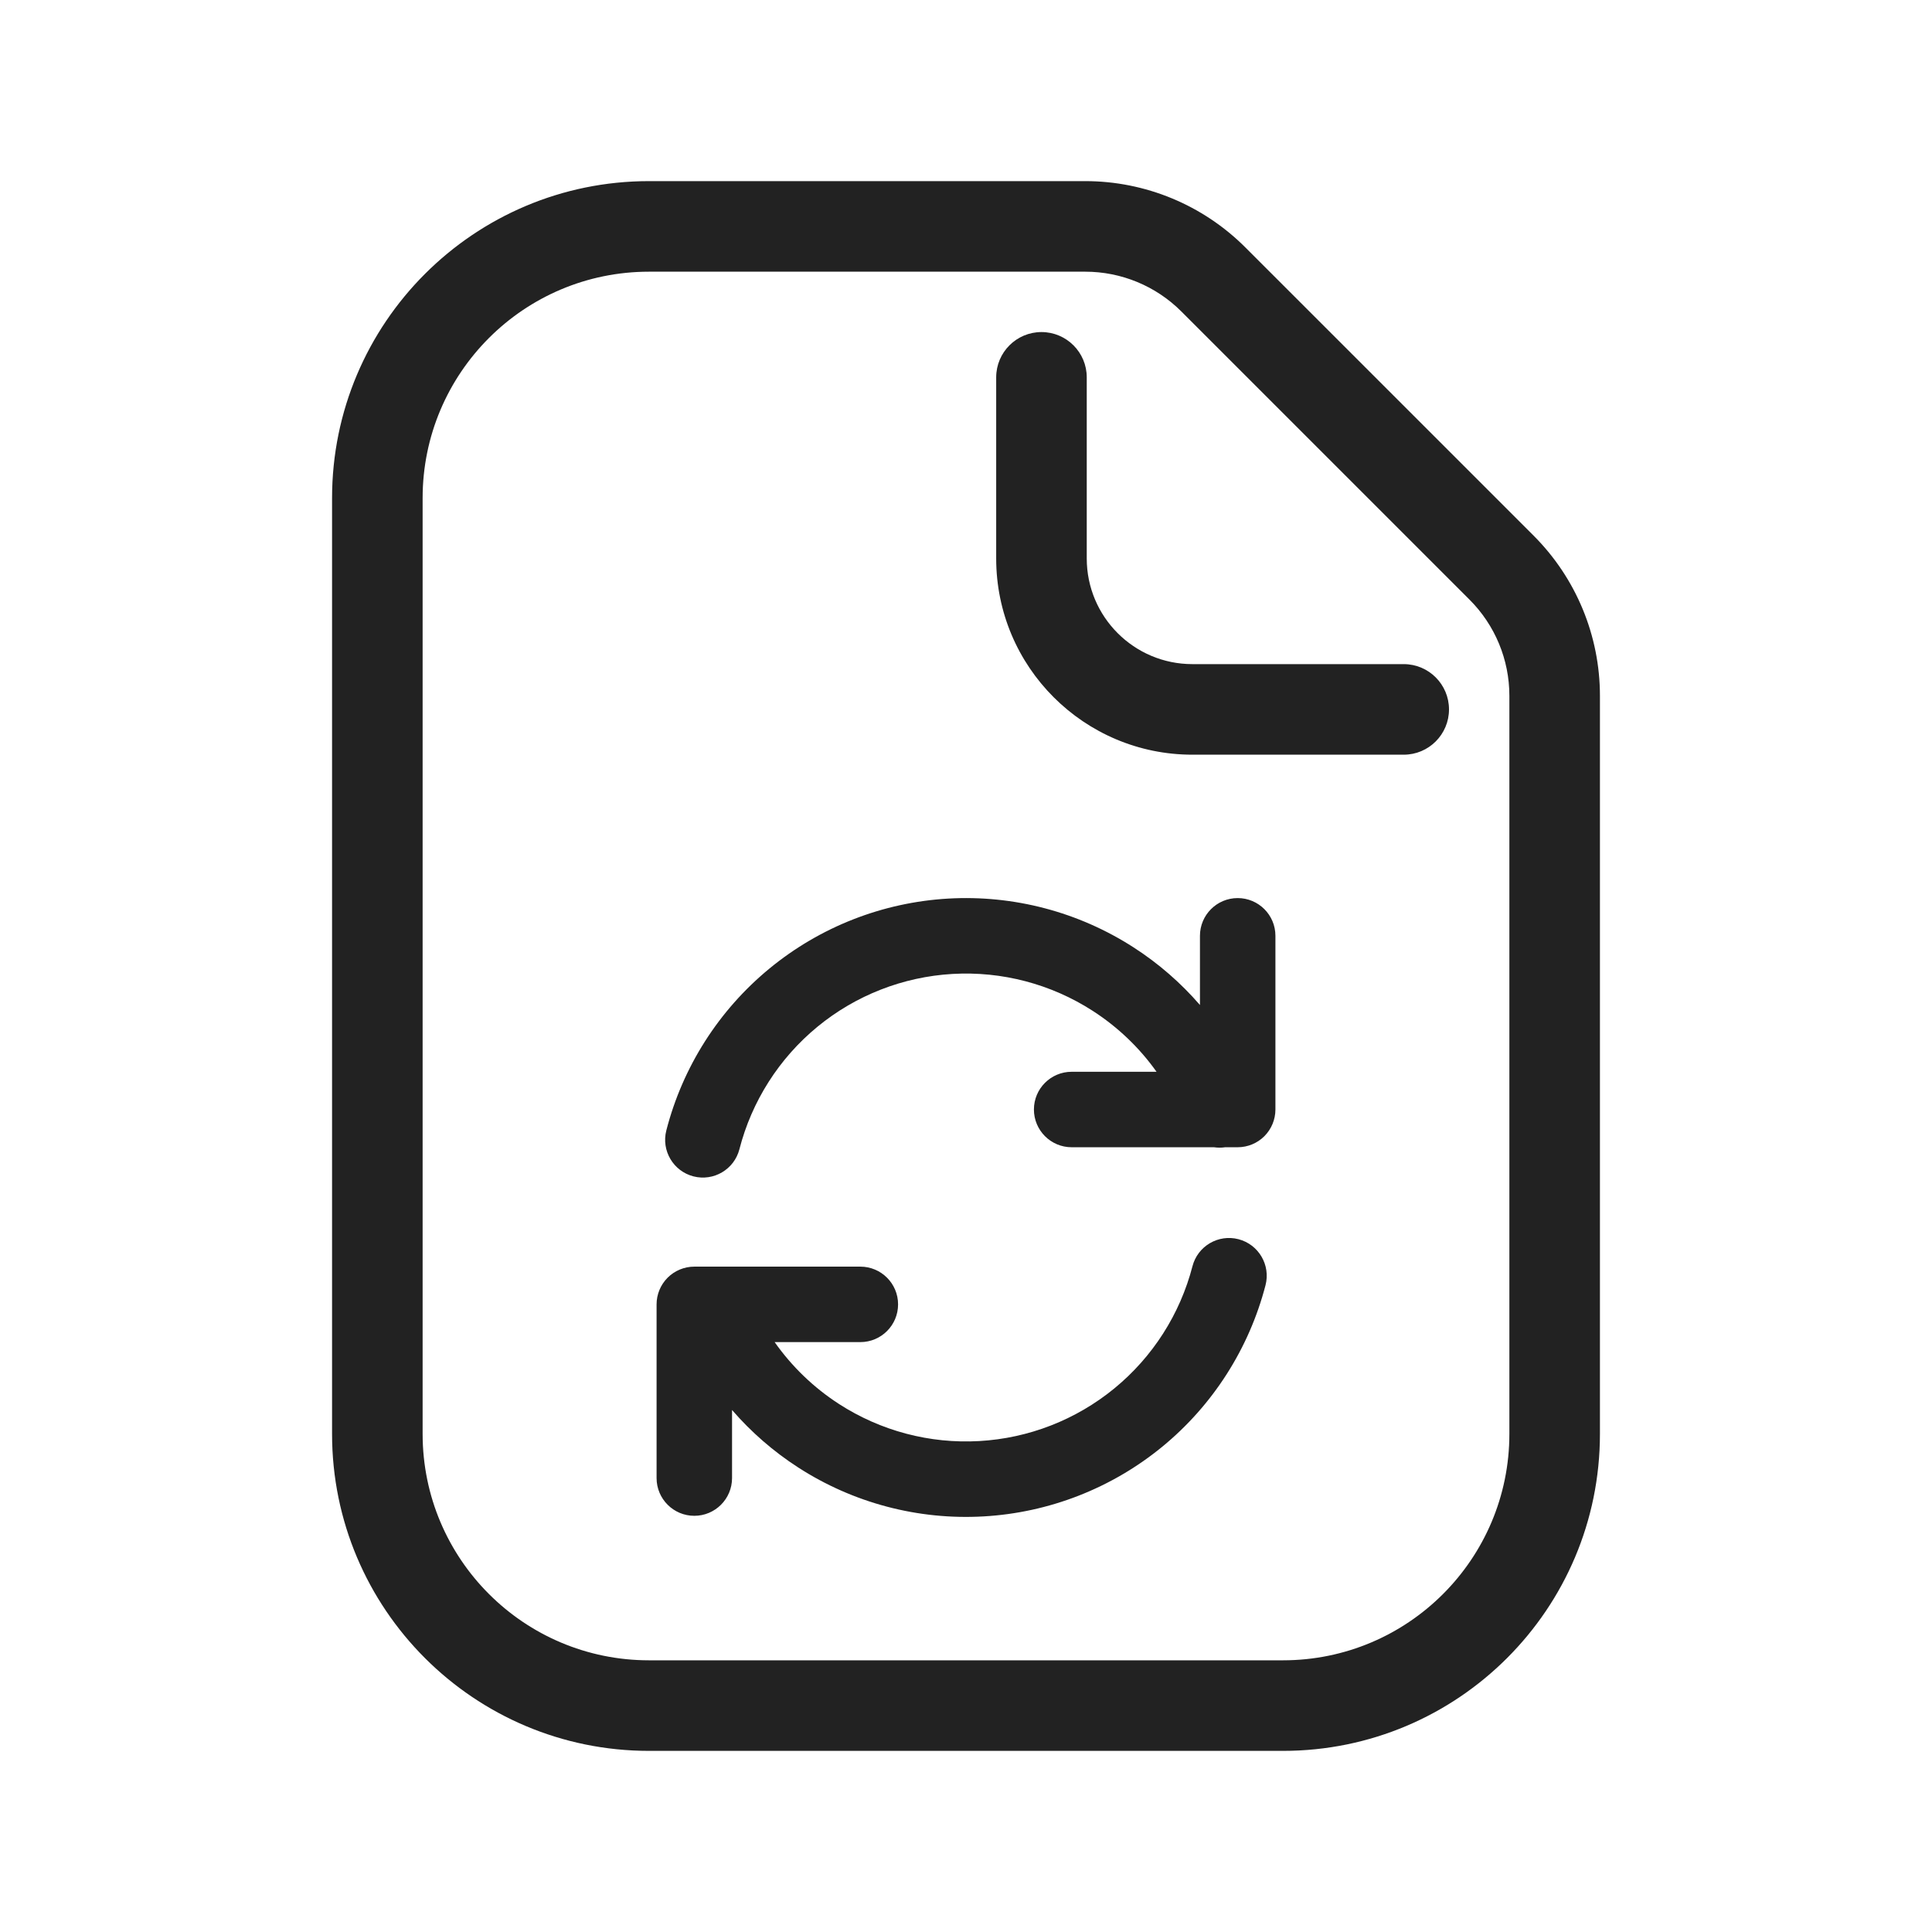
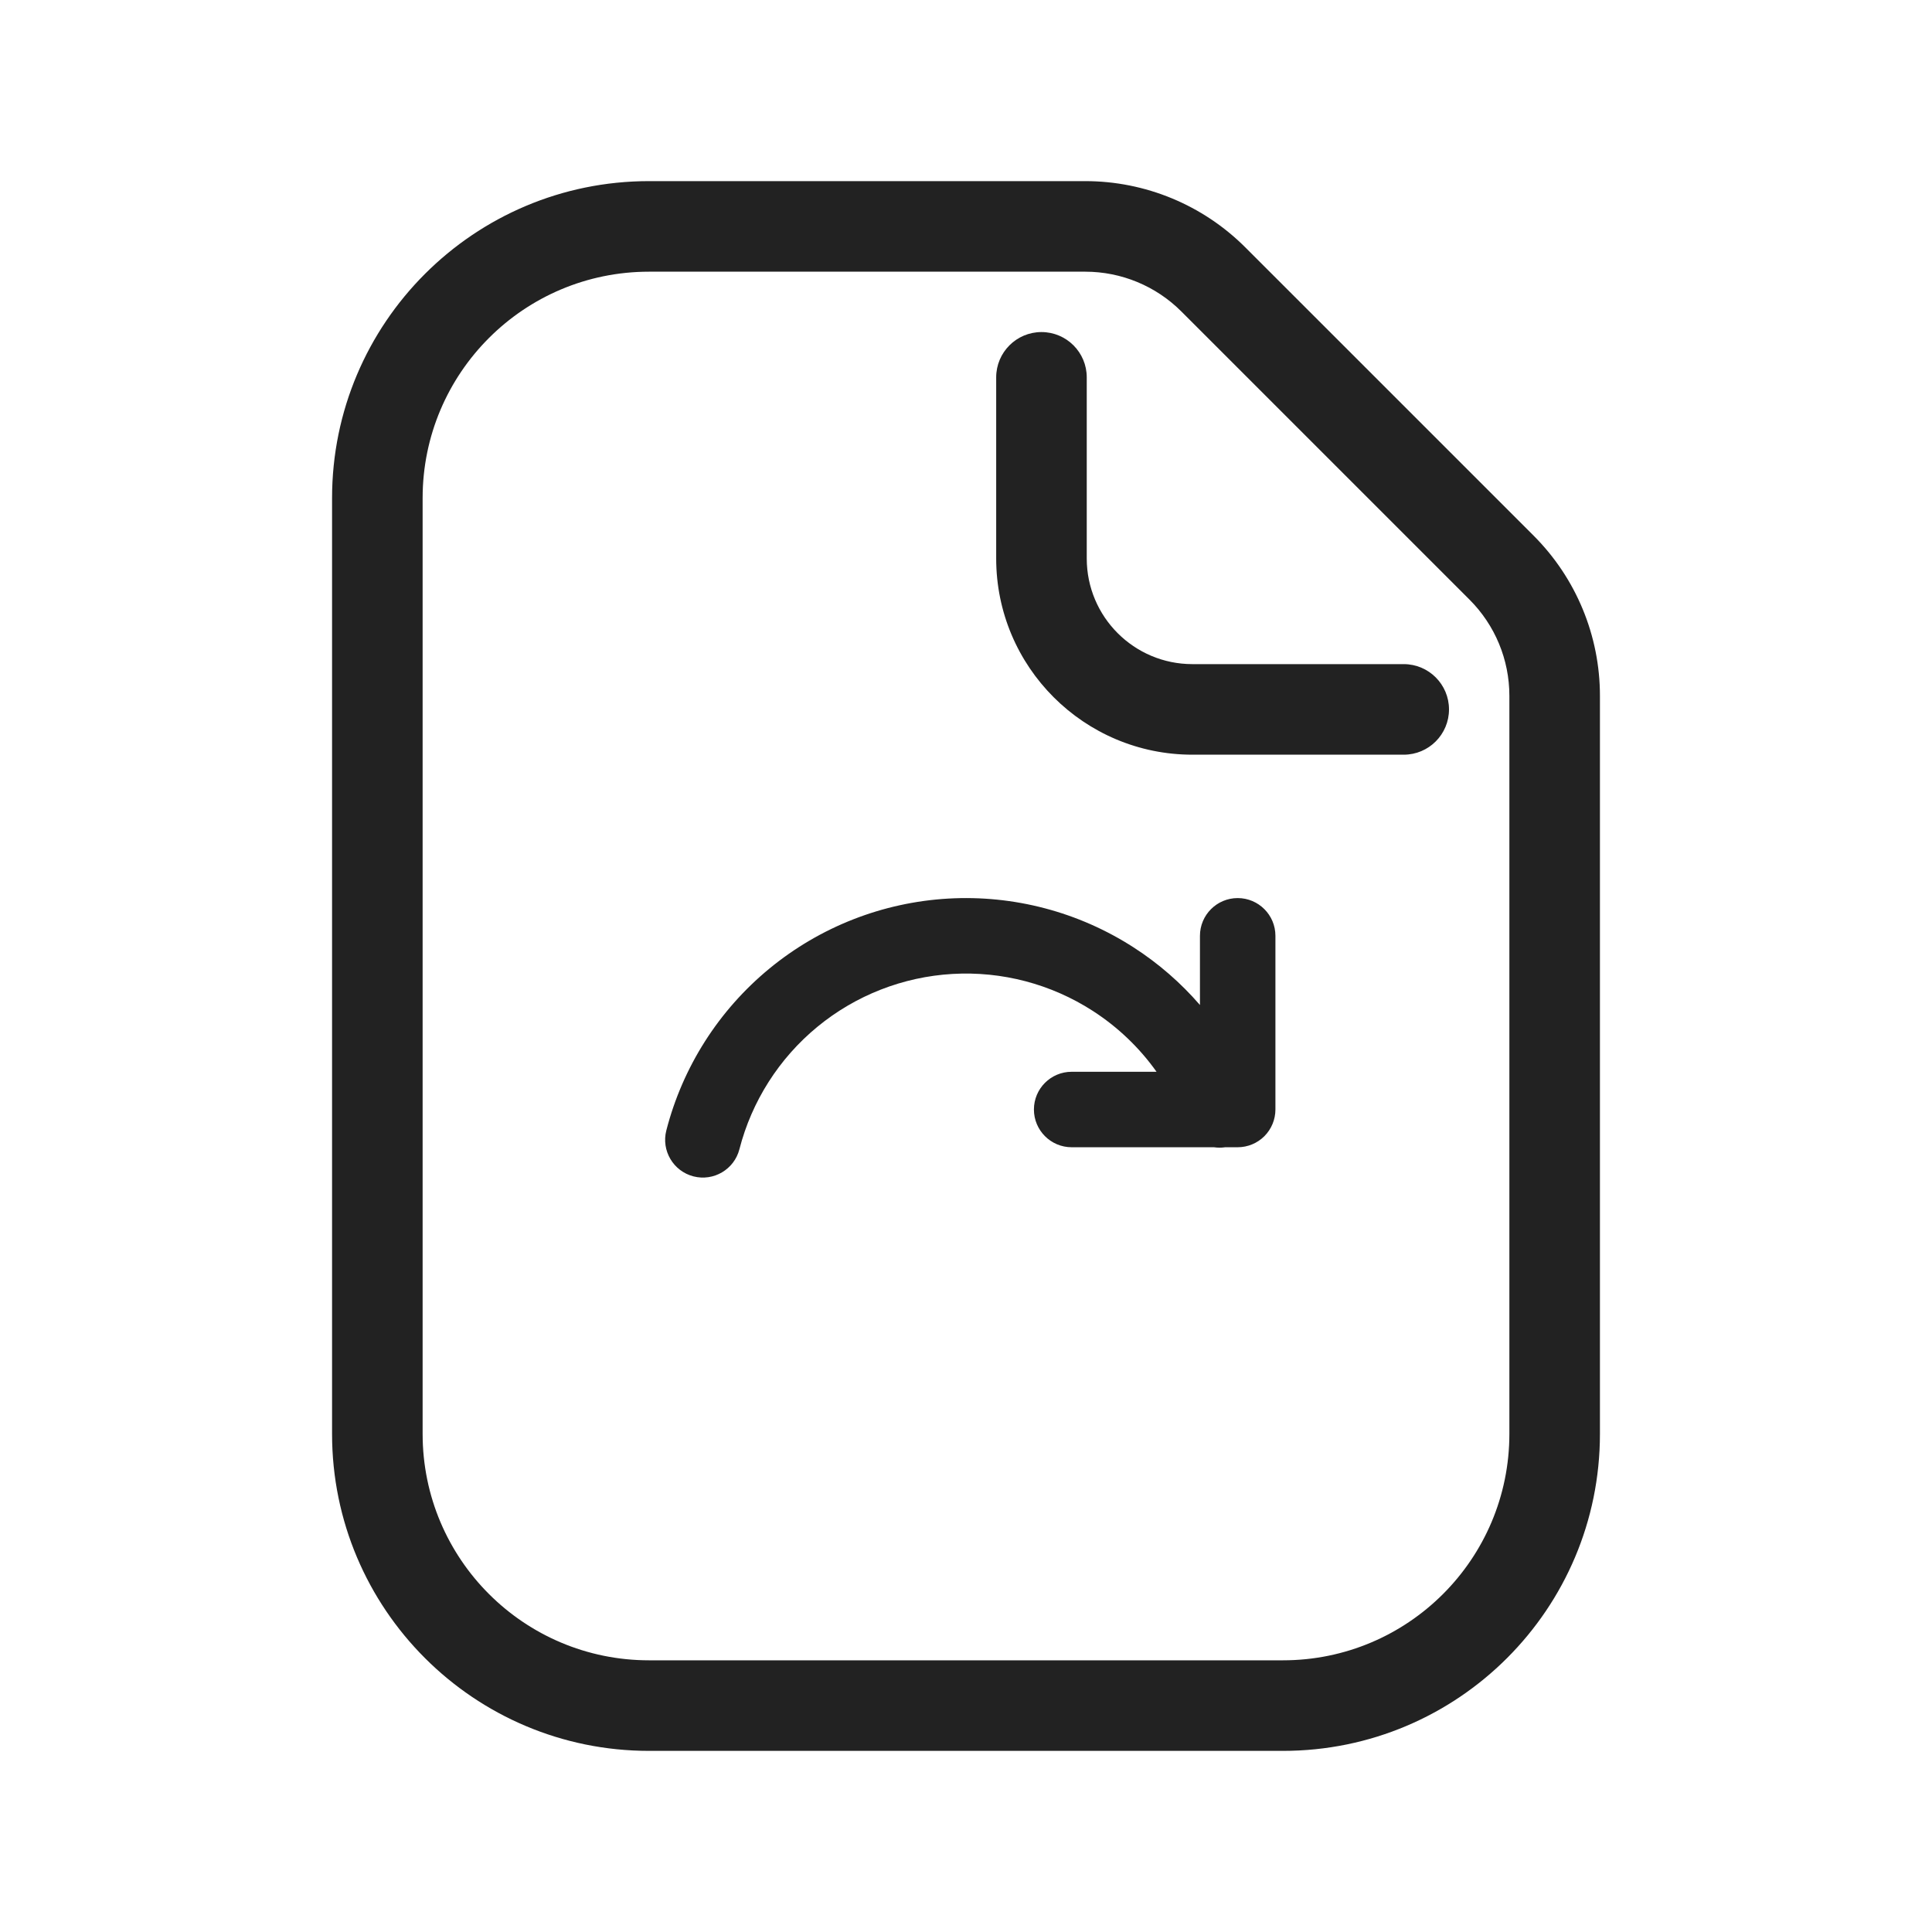
<svg xmlns="http://www.w3.org/2000/svg" width="64" height="64" viewBox="0 0 64 64" fill="none">
  <path d="M36 12.5C36 11.672 35.328 11 34.5 11C33.672 11 33 11.672 33 12.5V18.5C33 22.09 35.91 25 39.5 25H46.5C47.328 25 48 24.328 48 23.5C48 22.672 47.328 22 46.5 22H39.5C37.567 22 36 20.433 36 18.5V12.5Z" fill="#222222" />
-   <path d="M32.44 47.737C30.801 47.831 29.175 47.401 27.796 46.511C26.954 45.967 26.231 45.269 25.661 44.459H28.5C29.19 44.459 29.75 43.9 29.75 43.209C29.75 42.519 29.19 41.959 28.5 41.959H23C22.669 41.959 22.351 42.091 22.116 42.325C21.882 42.56 21.75 42.878 21.75 43.209V48.963C21.75 49.653 22.31 50.213 23 50.213C23.69 50.213 24.25 49.653 24.25 48.963V46.708C24.882 47.439 25.619 48.081 26.44 48.611C28.264 49.789 30.414 50.357 32.582 50.233C34.749 50.11 36.821 49.302 38.5 47.926C40.178 46.549 41.376 44.675 41.922 42.574C42.095 41.906 41.694 41.224 41.026 41.05C40.357 40.877 39.675 41.278 39.502 41.946C39.09 43.535 38.184 44.952 36.914 45.993C35.645 47.033 34.078 47.644 32.44 47.737Z" fill="#222222" />
  <path d="M31.552 32.263C33.192 32.168 34.82 32.597 36.2 33.487C37.031 34.023 37.746 34.708 38.312 35.504H35.5C34.81 35.504 34.25 36.063 34.25 36.754C34.25 37.444 34.81 38.004 35.5 38.004H40.214C40.335 38.022 40.46 38.023 40.586 38.004H41C41.331 38.004 41.65 37.872 41.884 37.638C42.118 37.403 42.25 37.085 42.25 36.754V31C42.25 30.31 41.69 29.75 41 29.75C40.31 29.75 39.75 30.31 39.75 31V33.292C39.117 32.56 38.379 31.917 37.555 31.386C35.729 30.208 33.577 29.642 31.407 29.767C29.238 29.893 27.166 30.704 25.488 32.085C23.81 33.465 22.614 35.343 22.073 37.447C21.901 38.115 22.304 38.797 22.972 38.969C23.641 39.141 24.322 38.738 24.494 38.07C24.903 36.479 25.808 35.059 27.076 34.015C28.345 32.971 29.912 32.358 31.552 32.263Z" fill="#222222" />
  <path fill-rule="evenodd" clip-rule="evenodd" d="M21.5 6C15.701 6 11 10.701 11 16.5V47.5C11 53.299 15.701 58 21.5 58H42.5C48.299 58 53 53.299 53 47.5V23.048C53 21.059 52.21 19.151 50.803 17.744L41.255 8.197C39.849 6.79 37.941 6 35.952 6H21.5ZM14 16.5C14 12.358 17.358 9 21.5 9H35.952C37.146 9 38.29 9.474 39.134 10.318L48.682 19.866C49.526 20.71 50 21.854 50 23.048V47.5C50 51.642 46.642 55 42.5 55H21.5C17.358 55 14 51.642 14 47.5V16.5Z" fill="#222222" />
</svg>